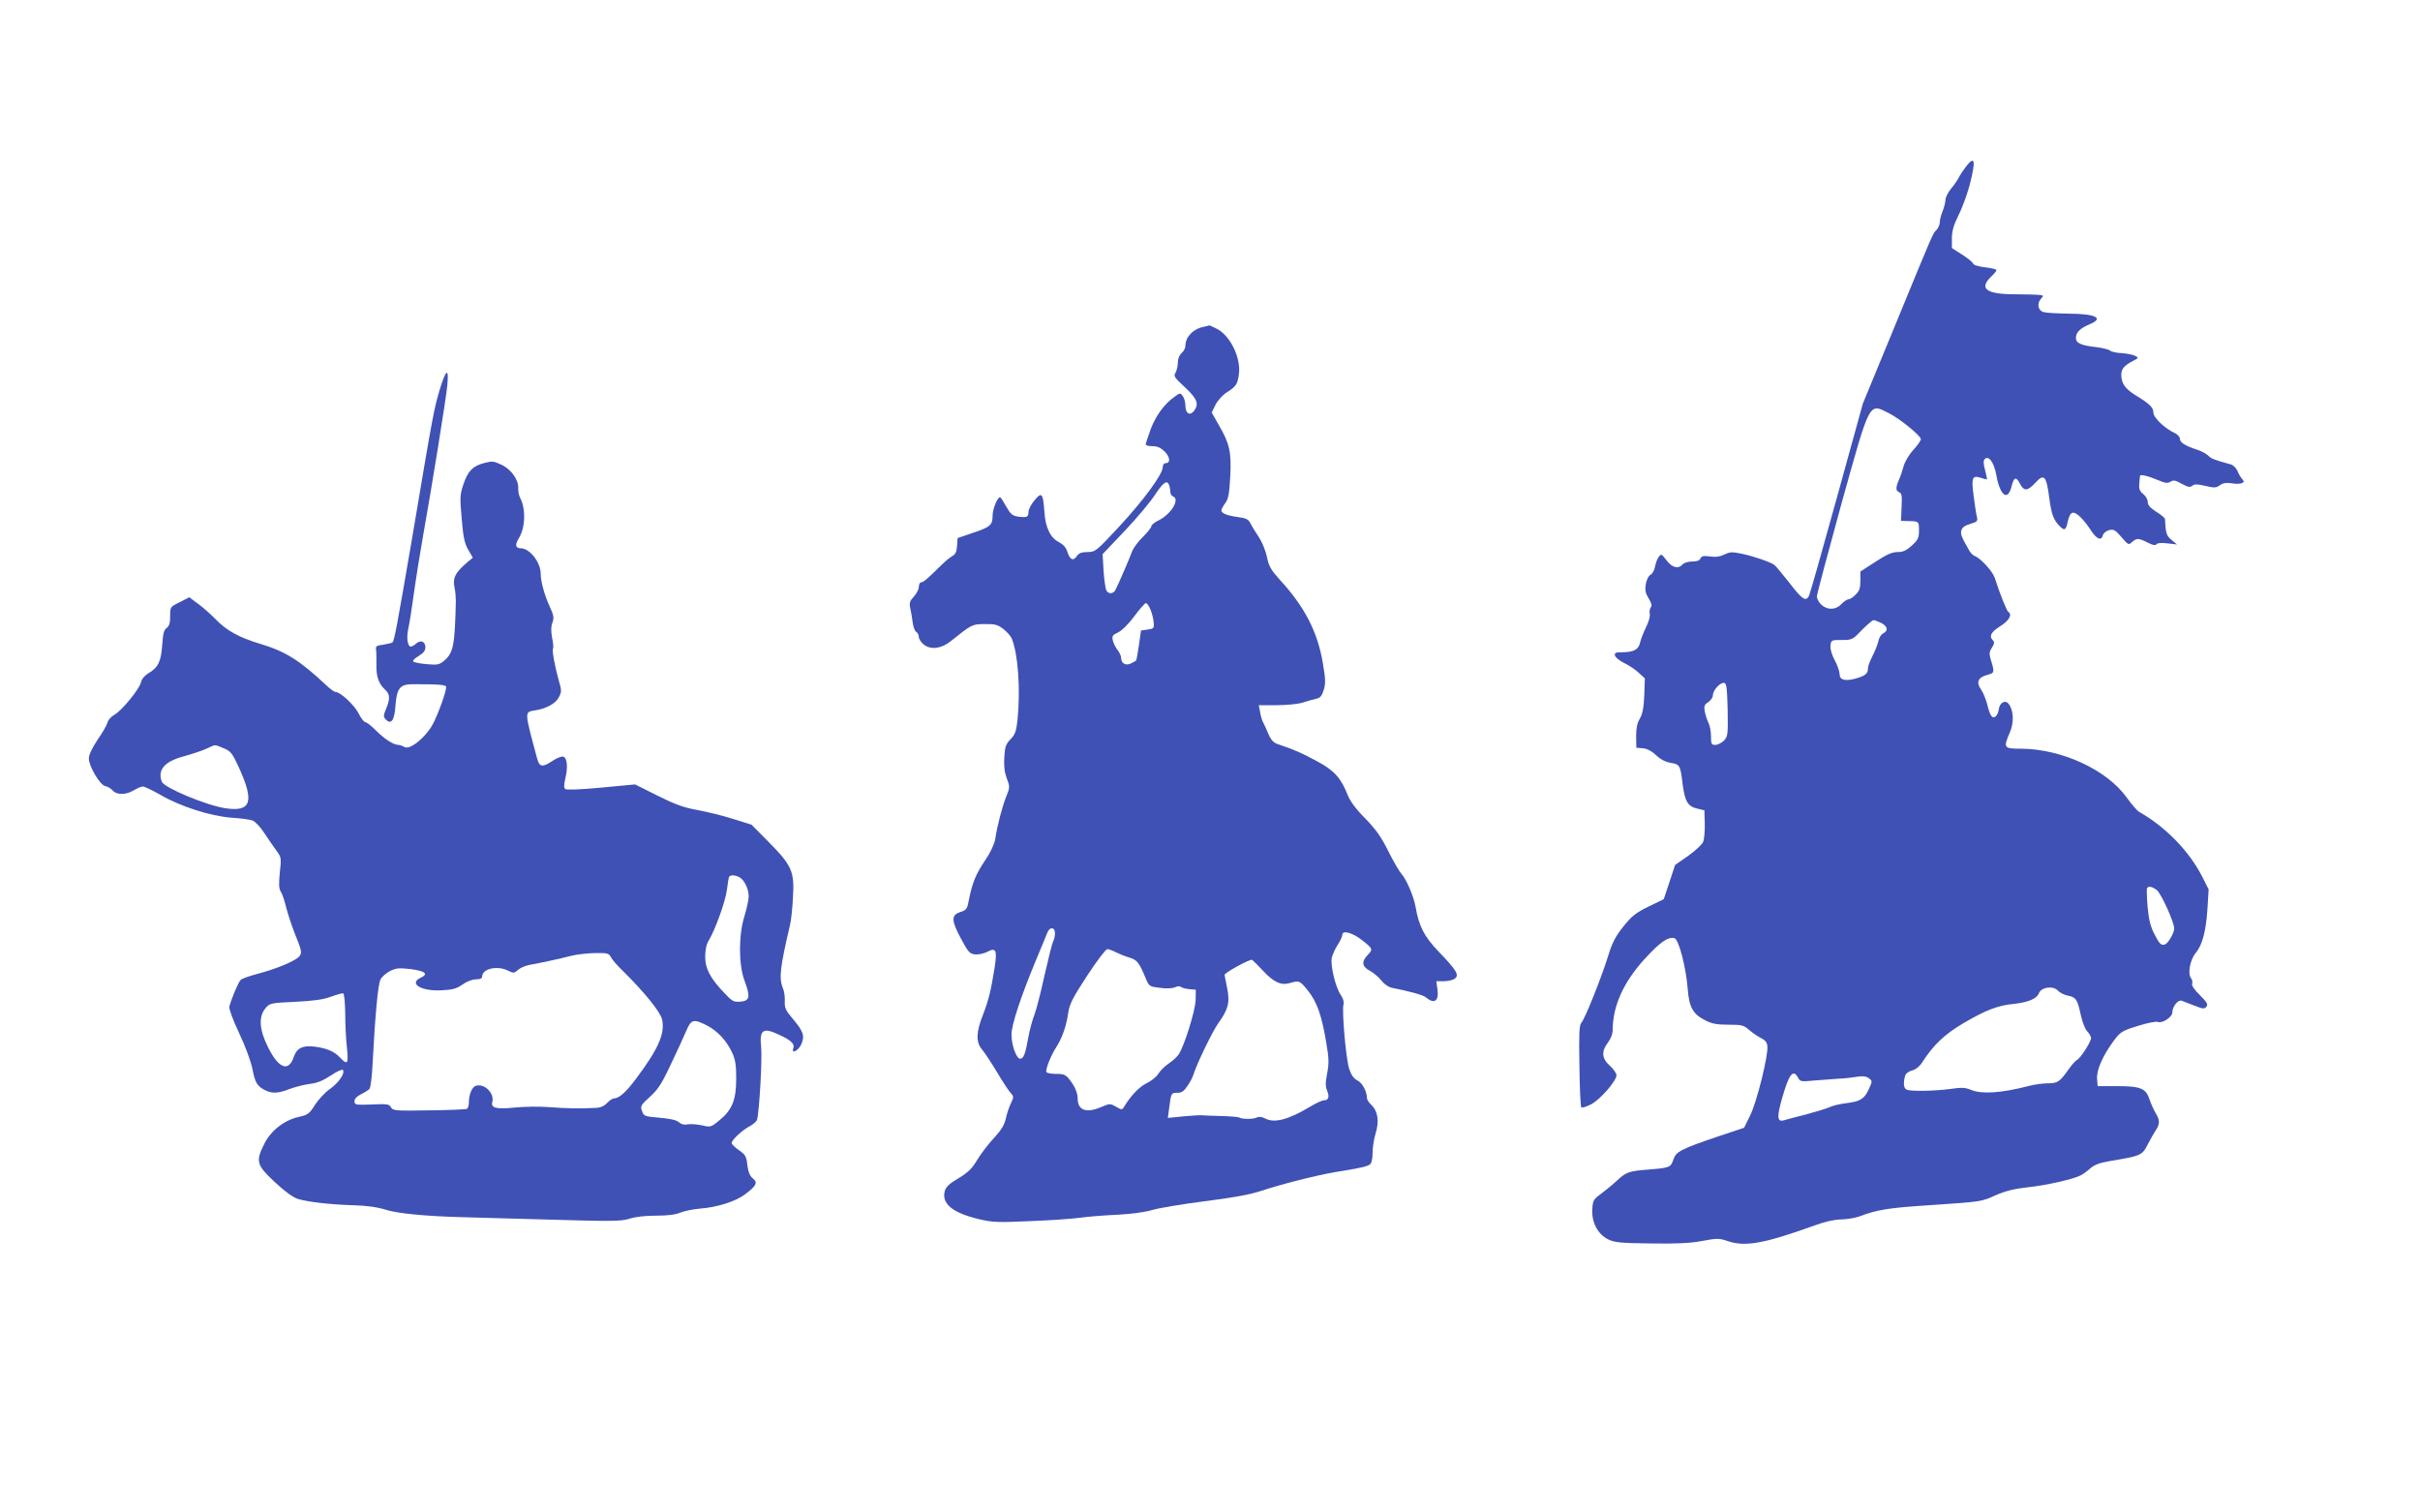
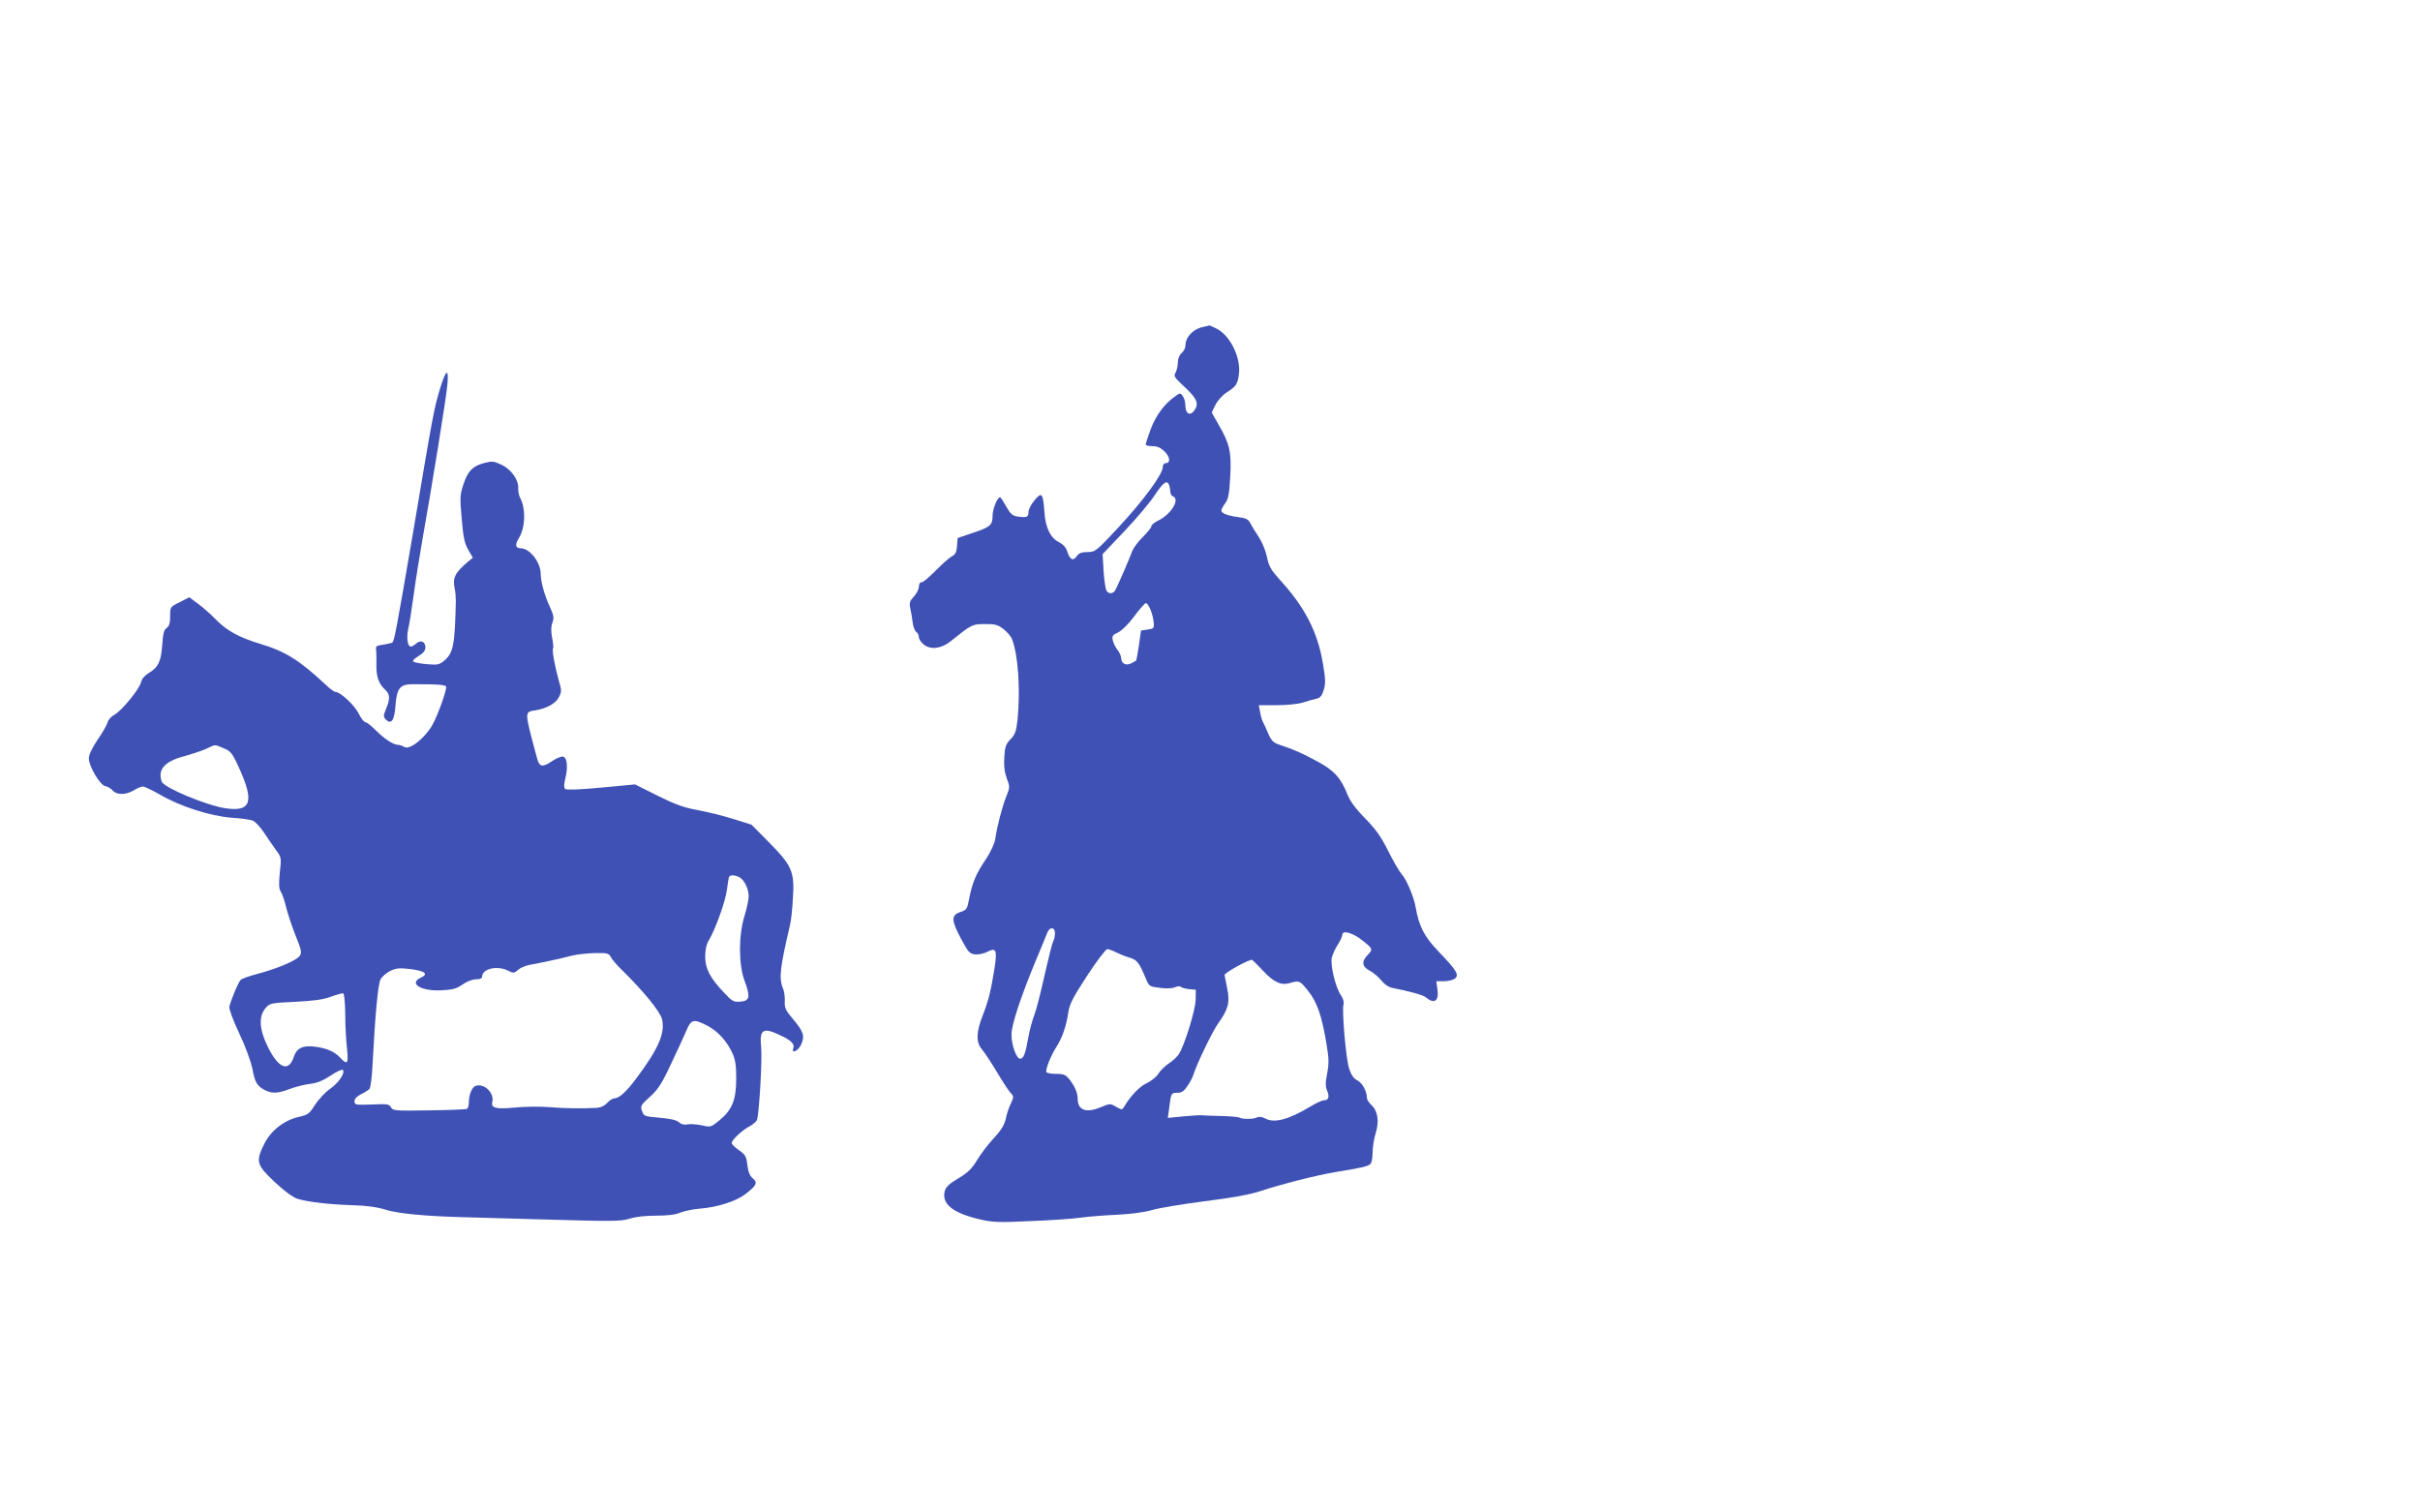
<svg xmlns="http://www.w3.org/2000/svg" version="1.0" width="1280pt" height="800pt" viewBox="0 0 1280 800" preserveAspectRatio="xMidYMid meet">
  <g transform="translate(0,800) scale(0.1,-0.1)" fill="#3f51b5" stroke="none">
-     <path d="M10398 7118 c-14 -18 -31 -44 -38 -58 -7 -14 -26 -41 -42 -60 -15 -19 -28 -45 -28 -58 0 -12 -7 -39 -15 -59 -8 -19 -15 -46 -15 -59 0 -12 -8 -30 -17 -40 -20 -19 -10 4 -225 -519 l-165 -400 -138 -500 c-76 -275 -142 -508 -147 -517 -16 -32 -36 -19 -104 70 -38 48 -73 90 -79 94 -20 15 -113 47 -172 59 -51 11 -64 10 -92 -4 -23 -11 -46 -15 -77 -10 -35 4 -45 2 -50 -11 -4 -11 -18 -16 -44 -16 -21 0 -43 -7 -50 -15 -22 -26 -56 -18 -85 21 -26 34 -29 36 -41 19 -8 -10 -17 -34 -20 -52 -3 -18 -14 -38 -24 -43 -11 -6 -21 -27 -25 -50 -5 -32 -2 -47 15 -75 16 -26 19 -39 11 -48 -5 -7 -8 -22 -5 -34 3 -11 -5 -41 -19 -69 -13 -27 -28 -64 -32 -82 -8 -38 -34 -52 -96 -52 -33 0 -40 -3 -37 -17 2 -10 24 -28 49 -40 25 -12 60 -35 77 -52 l32 -29 -3 -90 c-3 -67 -9 -98 -24 -124 -14 -24 -19 -50 -19 -93 l1 -60 35 -3 c23 -2 47 -15 70 -37 23 -22 49 -35 77 -40 48 -8 51 -12 63 -114 12 -90 27 -116 77 -128 l38 -9 2 -69 c1 -39 -3 -82 -8 -97 -6 -15 -41 -47 -80 -75 l-69 -48 -30 -91 -30 -90 -80 -39 c-68 -33 -89 -50 -134 -106 -42 -53 -59 -86 -80 -155 -35 -113 -123 -334 -142 -354 -11 -13 -13 -58 -10 -228 1 -117 6 -215 10 -219 4 -4 27 3 52 16 49 26 134 124 134 154 0 10 -16 33 -35 50 -43 38 -46 76 -10 123 15 20 25 46 25 67 0 126 58 254 171 377 80 87 120 115 155 108 23 -4 62 -154 71 -271 7 -94 28 -132 93 -164 34 -18 61 -23 122 -23 71 0 80 -2 110 -28 18 -16 47 -35 63 -43 21 -10 31 -22 33 -42 6 -48 -56 -297 -91 -367 l-32 -65 -135 -45 c-200 -68 -225 -81 -239 -123 -14 -42 -19 -44 -131 -53 -103 -8 -118 -13 -167 -58 -21 -20 -58 -50 -83 -69 -42 -31 -45 -36 -48 -83 -4 -69 29 -132 83 -159 35 -17 64 -20 225 -22 136 -2 208 1 272 13 81 15 91 15 138 -1 92 -31 194 -12 460 84 54 20 105 31 140 31 30 1 73 8 95 16 92 35 151 45 365 59 283 19 278 18 358 54 48 21 95 33 166 41 98 10 243 43 281 63 11 5 34 22 51 37 22 19 50 30 105 39 163 27 170 30 199 88 15 29 35 64 44 77 21 33 20 52 -3 90 -10 17 -24 48 -31 69 -19 60 -47 72 -169 72 l-106 0 -3 38 c-4 46 30 123 86 199 37 50 44 55 128 81 49 16 97 25 106 22 24 -10 78 25 78 50 0 30 29 68 49 62 9 -3 39 -15 68 -26 44 -18 53 -18 63 -6 10 12 4 23 -34 61 -30 29 -45 52 -41 61 3 9 0 22 -6 29 -19 23 -5 99 25 134 35 42 54 114 62 235 l6 101 -35 69 c-68 133 -193 262 -333 341 -10 6 -39 39 -64 74 -106 149 -346 259 -562 260 -90 0 -93 4 -57 87 22 52 20 114 -6 149 -18 25 -49 8 -53 -29 -2 -14 -9 -30 -16 -36 -18 -15 -30 2 -45 63 -7 27 -21 62 -32 78 -28 38 -17 65 31 78 41 11 41 12 18 87 -7 25 -6 37 8 58 13 20 14 29 5 38 -22 22 -10 44 39 75 47 29 65 62 42 76 -8 5 -45 97 -71 179 -12 36 -75 105 -108 117 -8 3 -19 15 -26 26 -43 75 -48 88 -43 108 4 16 18 26 47 35 38 11 41 15 35 39 -4 15 -11 64 -17 110 -13 97 -7 110 40 94 17 -6 31 -9 31 -6 0 3 -5 25 -11 50 -9 33 -9 48 -1 56 21 21 49 -19 61 -84 19 -109 60 -141 80 -63 13 53 25 56 46 15 20 -39 40 -38 81 7 46 50 58 36 73 -80 12 -89 22 -116 56 -151 25 -25 33 -20 42 26 6 28 15 44 26 46 19 4 58 -34 99 -97 30 -44 53 -53 61 -21 3 10 17 22 33 26 24 6 32 1 65 -37 36 -42 38 -43 56 -26 25 22 35 21 83 -3 27 -14 41 -16 46 -9 4 7 25 9 58 5 l51 -6 -29 24 c-27 23 -31 33 -35 111 -1 6 -21 23 -46 38 -32 21 -45 35 -45 52 0 13 -11 32 -24 42 -19 15 -23 27 -21 54 2 19 4 37 4 42 1 10 45 -1 99 -24 35 -15 47 -16 62 -7 16 10 26 8 60 -11 33 -18 44 -20 56 -10 12 9 26 9 68 -1 47 -11 57 -11 77 3 16 12 34 15 61 11 20 -4 45 -4 54 0 15 6 15 9 2 24 -8 9 -19 29 -25 44 -7 14 -22 29 -35 32 -85 23 -105 31 -118 46 -9 9 -34 23 -55 30 -65 21 -95 39 -95 59 0 10 -12 23 -26 30 -52 23 -114 82 -114 108 0 28 -20 47 -97 94 -54 34 -73 62 -73 108 0 30 17 49 64 73 28 15 29 16 9 26 -11 6 -42 12 -69 14 -27 1 -56 7 -64 14 -8 6 -41 14 -72 18 -82 9 -108 21 -108 49 0 29 23 51 73 72 77 32 34 55 -110 56 -59 1 -119 4 -133 8 -31 8 -38 45 -14 72 19 21 29 20 -166 23 -127 3 -160 33 -100 91 17 16 30 32 30 36 0 5 -27 11 -59 15 -36 4 -62 12 -65 20 -3 8 -29 29 -59 48 l-53 34 0 54 c1 39 10 69 34 117 18 35 44 105 58 155 36 137 31 168 -18 104z m-408 -1303 c58 -29 170 -120 170 -138 0 -7 -18 -33 -40 -57 -23 -25 -45 -63 -51 -85 -6 -22 -17 -55 -25 -73 -18 -42 -18 -58 2 -66 13 -5 15 -20 12 -78 l-3 -73 35 -1 c60 -1 60 -1 60 -50 0 -39 -5 -49 -37 -79 -30 -27 -47 -35 -76 -35 -29 0 -57 -12 -118 -52 l-79 -51 0 -49 c0 -39 -5 -54 -25 -73 -13 -14 -30 -25 -38 -25 -7 0 -24 -11 -37 -25 -30 -32 -75 -33 -107 -3 -13 12 -23 31 -23 43 0 12 59 232 130 491 153 549 144 532 250 479z m-40 -1110 c34 -18 39 -40 11 -55 -11 -5 -23 -24 -26 -42 -4 -18 -18 -53 -31 -78 -13 -25 -24 -54 -24 -66 0 -28 -15 -39 -68 -54 -55 -14 -82 -6 -82 25 0 13 -11 45 -25 72 -16 28 -25 60 -23 78 3 29 4 30 59 30 55 0 58 1 107 53 28 28 56 52 62 52 6 0 24 -7 40 -15z m-812 -459 c2 -132 1 -140 -19 -163 -13 -12 -33 -23 -46 -23 -21 0 -23 5 -23 45 0 26 -6 58 -14 73 -7 15 -16 42 -19 59 -5 28 -2 36 18 49 14 9 25 26 25 37 0 26 39 69 60 65 12 -3 15 -26 18 -142z m2270 -954 c23 -18 92 -170 92 -203 0 -23 -31 -77 -48 -84 -21 -8 -30 2 -59 58 -19 39 -28 75 -34 142 -4 49 -5 93 -3 97 8 13 27 9 52 -10z m-523 -532 c10 -11 33 -22 51 -26 44 -8 52 -20 69 -99 8 -38 23 -77 34 -89 12 -12 21 -29 21 -37 0 -20 -57 -108 -74 -115 -7 -3 -28 -26 -46 -52 -45 -64 -57 -72 -109 -72 -24 0 -70 -6 -100 -14 -147 -38 -249 -44 -305 -21 -31 13 -50 14 -112 5 -83 -11 -204 -13 -228 -4 -17 6 -20 33 -10 72 4 14 18 25 38 30 19 5 39 21 53 43 61 94 117 147 218 207 118 69 181 94 266 102 75 8 122 27 133 56 13 33 75 42 101 14z m-1374 -461 c10 -20 16 -21 88 -14 42 3 101 8 131 10 30 1 73 6 95 10 28 5 46 2 60 -8 19 -15 19 -15 0 -57 -24 -53 -45 -66 -120 -75 -33 -4 -71 -13 -85 -20 -14 -7 -70 -24 -125 -39 -55 -14 -110 -28 -121 -32 -34 -9 -36 19 -9 114 38 133 59 160 86 111z" />
    <path d="M6365 6271 c-55 -11 -95 -54 -95 -100 0 -12 -9 -29 -20 -38 -12 -11 -20 -30 -20 -50 0 -18 -6 -42 -12 -54 -12 -18 -7 -25 50 -78 65 -61 75 -88 47 -125 -21 -27 -45 -13 -45 27 0 18 -6 42 -14 52 -13 18 -14 18 -44 -4 -54 -38 -99 -100 -126 -172 -14 -39 -26 -74 -26 -80 0 -5 16 -9 36 -9 26 0 43 -8 65 -29 29 -30 31 -61 3 -61 -8 0 -14 -10 -14 -22 -1 -37 -101 -174 -232 -315 -120 -129 -124 -132 -165 -133 -31 0 -46 -5 -57 -21 -19 -28 -36 -21 -50 21 -7 24 -22 40 -44 52 -46 22 -73 78 -78 162 -7 98 -14 106 -52 60 -18 -21 -32 -49 -32 -61 0 -28 -7 -31 -53 -26 -32 5 -41 12 -65 54 -15 27 -29 49 -32 49 -15 0 -40 -63 -40 -98 0 -50 -12 -60 -109 -92 l-76 -26 -3 -42 c-2 -31 -9 -45 -25 -53 -12 -7 -38 -28 -58 -48 -77 -76 -95 -91 -107 -91 -6 0 -12 -11 -12 -24 0 -12 -12 -36 -26 -51 -21 -22 -25 -34 -20 -59 4 -17 10 -51 13 -76 3 -25 12 -49 20 -53 7 -4 13 -16 13 -27 0 -10 12 -28 27 -40 36 -28 93 -21 141 18 111 89 114 91 180 91 54 1 69 -3 99 -26 19 -15 40 -38 45 -52 33 -81 46 -267 30 -428 -7 -61 -12 -77 -37 -103 -25 -26 -30 -40 -33 -96 -3 -46 1 -78 13 -111 17 -44 17 -47 -3 -97 -21 -53 -47 -151 -58 -224 -4 -25 -24 -69 -51 -109 -51 -75 -70 -122 -87 -207 -10 -54 -13 -59 -46 -70 -50 -16 -49 -44 3 -141 38 -71 46 -80 74 -83 18 -2 46 4 64 13 47 25 54 11 40 -82 -20 -125 -32 -173 -62 -251 -36 -91 -38 -144 -5 -183 14 -16 48 -68 77 -116 29 -49 61 -98 72 -111 20 -21 20 -24 4 -58 -10 -19 -22 -56 -27 -81 -8 -34 -25 -62 -65 -105 -30 -32 -69 -84 -87 -114 -26 -44 -47 -65 -98 -96 -48 -28 -67 -46 -73 -68 -17 -67 41 -115 179 -148 71 -17 99 -19 269 -11 105 4 225 12 267 18 42 6 132 13 200 16 75 4 146 14 183 25 33 10 157 31 275 46 150 19 241 35 300 55 112 37 296 83 390 99 131 21 173 30 187 42 8 6 13 31 13 61 0 28 7 74 16 102 20 64 12 118 -22 150 -13 12 -24 29 -24 37 0 35 -24 80 -50 93 -20 10 -33 29 -44 62 -17 53 -39 305 -30 340 4 13 -2 32 -14 50 -27 37 -56 156 -48 196 4 18 18 49 31 69 14 21 25 45 25 54 0 25 54 11 103 -28 58 -45 60 -49 32 -78 -35 -37 -32 -62 11 -85 20 -11 47 -34 61 -52 15 -19 37 -34 56 -38 88 -17 164 -38 177 -49 46 -39 72 -22 63 41 l-6 43 40 0 c21 0 47 6 57 13 26 19 12 43 -84 143 -78 81 -105 135 -123 239 -10 54 -47 142 -73 171 -14 16 -46 72 -72 124 -37 74 -63 111 -120 170 -49 49 -80 91 -93 123 -36 92 -72 132 -162 180 -77 42 -121 62 -206 90 -26 9 -38 22 -53 57 -10 25 -23 52 -28 61 -5 9 -12 33 -15 53 l-7 36 94 0 c54 0 113 6 139 14 24 8 56 17 71 20 21 5 30 15 40 48 10 34 9 58 -5 140 -28 167 -97 300 -230 444 -44 49 -56 69 -66 119 -7 33 -26 79 -42 103 -16 24 -36 56 -44 72 -12 24 -23 29 -67 35 -58 8 -88 20 -88 36 0 5 9 22 21 38 16 22 21 48 26 139 7 131 -3 175 -60 273 l-38 67 20 41 c12 23 38 52 59 65 50 32 58 43 65 98 11 85 -45 201 -115 238 -21 11 -40 19 -41 19 -1 -1 -16 -4 -32 -8z m-181 -837 c3 -9 6 -24 6 -35 0 -11 7 -22 15 -25 38 -15 -12 -96 -80 -128 -19 -9 -35 -23 -35 -29 0 -7 -20 -32 -44 -56 -25 -24 -50 -58 -57 -75 -12 -34 -76 -182 -89 -206 -11 -22 -37 -24 -48 -3 -5 10 -12 57 -15 105 l-5 87 117 123 c64 68 136 153 160 191 45 67 64 80 75 51z m-99 -658 c8 -19 16 -50 17 -68 3 -31 1 -33 -32 -38 l-35 -5 -11 -78 c-6 -42 -13 -79 -15 -81 -2 -2 -14 -9 -27 -15 -27 -14 -52 0 -52 29 0 9 -8 28 -18 41 -11 13 -22 36 -26 51 -5 24 -2 29 28 43 20 10 56 45 86 86 28 38 56 69 61 69 6 0 16 -15 24 -34z m-505 -1712 c0 -14 -4 -34 -10 -44 -5 -10 -25 -90 -45 -178 -19 -87 -43 -182 -54 -210 -11 -28 -25 -81 -32 -119 -15 -86 -25 -113 -43 -113 -20 0 -46 72 -46 128 0 52 50 202 131 397 28 66 54 130 59 143 13 31 40 29 40 -4z m323 -101 c18 -9 49 -22 71 -28 40 -12 51 -26 85 -107 19 -46 20 -46 76 -53 34 -5 66 -3 80 3 12 6 26 7 31 2 5 -5 25 -10 44 -12 l35 -3 -1 -55 c-2 -56 -59 -240 -89 -286 -8 -13 -32 -35 -53 -49 -21 -14 -45 -38 -55 -54 -9 -16 -37 -38 -61 -50 -39 -18 -86 -67 -121 -126 -10 -16 -12 -16 -42 1 -31 18 -33 18 -82 -3 -77 -32 -121 -15 -121 47 0 24 -10 51 -26 76 -34 50 -40 54 -91 54 -23 0 -44 4 -48 9 -7 12 22 85 51 131 31 47 54 112 64 182 7 47 23 79 100 197 51 78 99 141 107 141 7 0 28 -8 46 -17z m775 -95 c58 -63 97 -81 143 -68 51 15 54 14 98 -41 47 -59 72 -130 96 -274 14 -82 15 -108 5 -161 -10 -50 -10 -71 0 -94 13 -32 7 -50 -18 -50 -9 0 -42 -15 -73 -34 -114 -68 -188 -88 -237 -62 -18 9 -33 11 -43 6 -15 -10 -78 -11 -94 -1 -5 3 -48 7 -95 8 -47 1 -94 3 -105 4 -11 1 -55 -2 -99 -6 l-79 -8 8 59 c9 73 10 74 44 74 22 0 34 9 53 38 14 20 27 46 30 57 16 54 102 232 132 273 53 74 62 110 47 184 -7 35 -13 67 -14 71 -2 11 135 86 146 80 4 -3 29 -27 55 -55z" />
    <path d="M2327 5943 c-33 -114 -32 -105 -147 -788 -82 -478 -94 -542 -104 -553 -4 -3 -25 -8 -49 -12 -35 -4 -41 -9 -38 -25 2 -11 2 -45 2 -76 -2 -66 11 -104 45 -136 28 -26 29 -48 3 -110 -12 -29 -11 -35 3 -50 28 -27 45 -2 50 78 7 88 24 110 89 110 145 0 179 -3 179 -15 0 -25 -42 -142 -71 -197 -38 -70 -122 -138 -150 -120 -11 6 -25 11 -32 11 -25 0 -72 30 -117 75 -25 25 -50 45 -57 45 -7 0 -24 21 -37 48 -23 44 -96 112 -121 112 -7 0 -30 17 -52 38 -139 130 -214 177 -348 217 -110 33 -176 69 -235 130 -25 26 -66 62 -92 81 l-47 35 -50 -26 c-51 -25 -51 -25 -51 -75 0 -36 -5 -52 -19 -62 -14 -10 -19 -30 -23 -90 -6 -86 -21 -119 -73 -149 -20 -12 -35 -30 -39 -47 -7 -35 -102 -151 -140 -172 -17 -9 -33 -27 -37 -40 -3 -14 -27 -56 -53 -93 -31 -47 -46 -79 -46 -100 1 -42 60 -141 87 -145 12 -2 29 -12 39 -23 22 -25 70 -24 112 1 18 11 39 20 48 20 8 0 50 -20 92 -44 106 -62 264 -112 375 -121 49 -3 100 -10 113 -15 13 -5 40 -33 59 -62 19 -29 48 -71 64 -93 29 -39 30 -41 21 -120 -6 -62 -5 -85 5 -101 8 -12 21 -50 29 -85 9 -35 31 -102 50 -149 30 -73 33 -88 22 -105 -16 -25 -121 -69 -224 -96 -42 -11 -82 -25 -89 -32 -13 -13 -50 -102 -60 -142 -2 -12 19 -70 52 -140 33 -69 62 -149 70 -188 14 -73 24 -91 66 -113 38 -19 69 -18 131 6 29 11 77 23 107 27 38 4 69 17 110 44 31 21 60 34 64 30 15 -15 -22 -69 -68 -101 -25 -17 -60 -55 -79 -84 -30 -48 -38 -53 -87 -64 -76 -17 -147 -73 -181 -142 -47 -93 -41 -112 54 -201 54 -51 96 -81 122 -90 56 -17 170 -30 296 -34 73 -2 127 -10 175 -25 62 -19 210 -33 400 -38 11 0 204 -6 428 -12 368 -11 413 -10 457 4 30 10 83 16 140 16 59 0 103 5 128 16 20 8 66 18 102 21 94 7 193 39 241 76 61 46 68 62 41 84 -16 13 -24 33 -29 70 -5 46 -10 55 -44 79 -22 15 -39 32 -39 38 0 17 58 70 97 90 17 9 34 24 37 33 12 39 28 322 22 382 -10 96 9 109 99 66 59 -27 80 -48 71 -70 -12 -31 25 -14 41 19 21 45 13 70 -42 135 -40 47 -46 60 -44 95 1 23 -3 54 -10 69 -22 54 -15 109 37 332 6 22 13 87 16 145 9 140 -5 172 -128 296 l-91 92 -99 31 c-54 17 -140 38 -190 47 -71 13 -117 30 -209 76 l-118 59 -180 -17 c-118 -11 -184 -13 -190 -7 -7 7 -6 26 1 55 15 60 10 112 -12 116 -9 2 -34 -8 -55 -22 -53 -36 -70 -34 -82 12 -69 257 -68 245 -8 255 59 10 106 36 123 69 15 29 15 36 0 87 -22 79 -37 161 -31 171 3 4 1 30 -5 58 -6 34 -6 59 2 79 9 25 7 38 -14 84 -27 57 -48 133 -48 173 0 62 -58 136 -106 136 -28 0 -31 19 -10 53 35 55 38 157 7 214 -6 12 -11 35 -10 50 3 44 -37 101 -89 125 -40 19 -49 20 -91 9 -61 -16 -86 -42 -110 -113 -18 -54 -19 -69 -9 -181 8 -98 15 -130 34 -164 l25 -43 -27 -22 c-68 -58 -81 -85 -69 -141 4 -17 6 -48 6 -67 -5 -232 -13 -273 -61 -314 -26 -22 -36 -24 -92 -19 -35 3 -67 9 -72 14 -5 4 7 17 28 29 26 16 36 29 36 46 0 31 -25 41 -49 20 -10 -9 -22 -16 -28 -16 -17 0 -24 46 -14 92 6 24 19 108 30 188 11 80 32 210 46 290 48 268 125 744 131 813 9 94 -7 85 -39 -20z m-1146 -1900 c38 -15 46 -24 80 -97 86 -186 69 -242 -69 -221 -100 15 -323 108 -336 140 -24 63 14 107 114 134 41 11 95 29 120 40 54 25 42 24 91 4z m2730 -683 c26 -14 49 -62 49 -101 0 -17 -10 -64 -22 -103 -32 -102 -32 -257 0 -343 32 -86 28 -107 -22 -111 -34 -3 -43 1 -83 44 -76 79 -103 130 -103 193 0 37 6 66 19 87 35 58 89 209 96 269 4 33 9 63 12 68 6 10 31 9 54 -3z m-680 -422 c6 -13 32 -43 58 -68 118 -116 203 -221 213 -262 16 -75 -19 -155 -138 -314 -52 -70 -90 -104 -117 -104 -7 0 -24 -11 -36 -24 -15 -16 -35 -25 -59 -26 -79 -4 -161 -3 -247 4 -49 4 -130 3 -180 -2 -101 -10 -130 -3 -121 30 12 47 -45 101 -89 84 -19 -7 -35 -47 -35 -86 0 -16 -4 -31 -10 -35 -5 -3 -95 -7 -200 -8 -179 -3 -192 -2 -202 16 -9 17 -20 19 -101 15 -86 -3 -92 -2 -92 17 0 13 12 26 34 37 19 9 39 22 45 28 6 6 14 67 17 138 13 249 28 413 41 440 7 15 30 35 51 46 33 16 49 17 110 10 76 -10 95 -26 53 -45 -67 -31 2 -73 109 -67 59 3 79 8 112 31 22 16 52 27 71 27 21 0 32 5 32 14 0 43 82 61 139 31 26 -13 31 -13 51 5 12 11 39 22 59 26 55 10 160 32 221 48 30 8 87 14 127 15 65 1 73 -1 84 -21z m-1405 -299 c0 -57 4 -139 9 -181 9 -85 3 -94 -36 -52 -30 32 -71 50 -135 58 -62 8 -95 -8 -110 -54 -27 -82 -80 -62 -136 50 -47 94 -51 163 -14 207 23 27 27 28 157 34 98 5 149 12 189 27 30 11 60 19 65 18 6 -2 10 -47 11 -107z m1913 -63 c56 -29 105 -81 134 -145 17 -36 21 -66 21 -136 0 -112 -21 -165 -88 -220 -46 -38 -48 -38 -94 -27 -26 5 -60 8 -75 5 -18 -4 -34 0 -46 11 -13 12 -46 19 -102 24 -80 7 -84 8 -93 35 -10 26 -7 32 41 75 43 39 63 69 111 172 33 69 70 149 82 178 26 61 38 64 109 28z" />
  </g>
</svg>